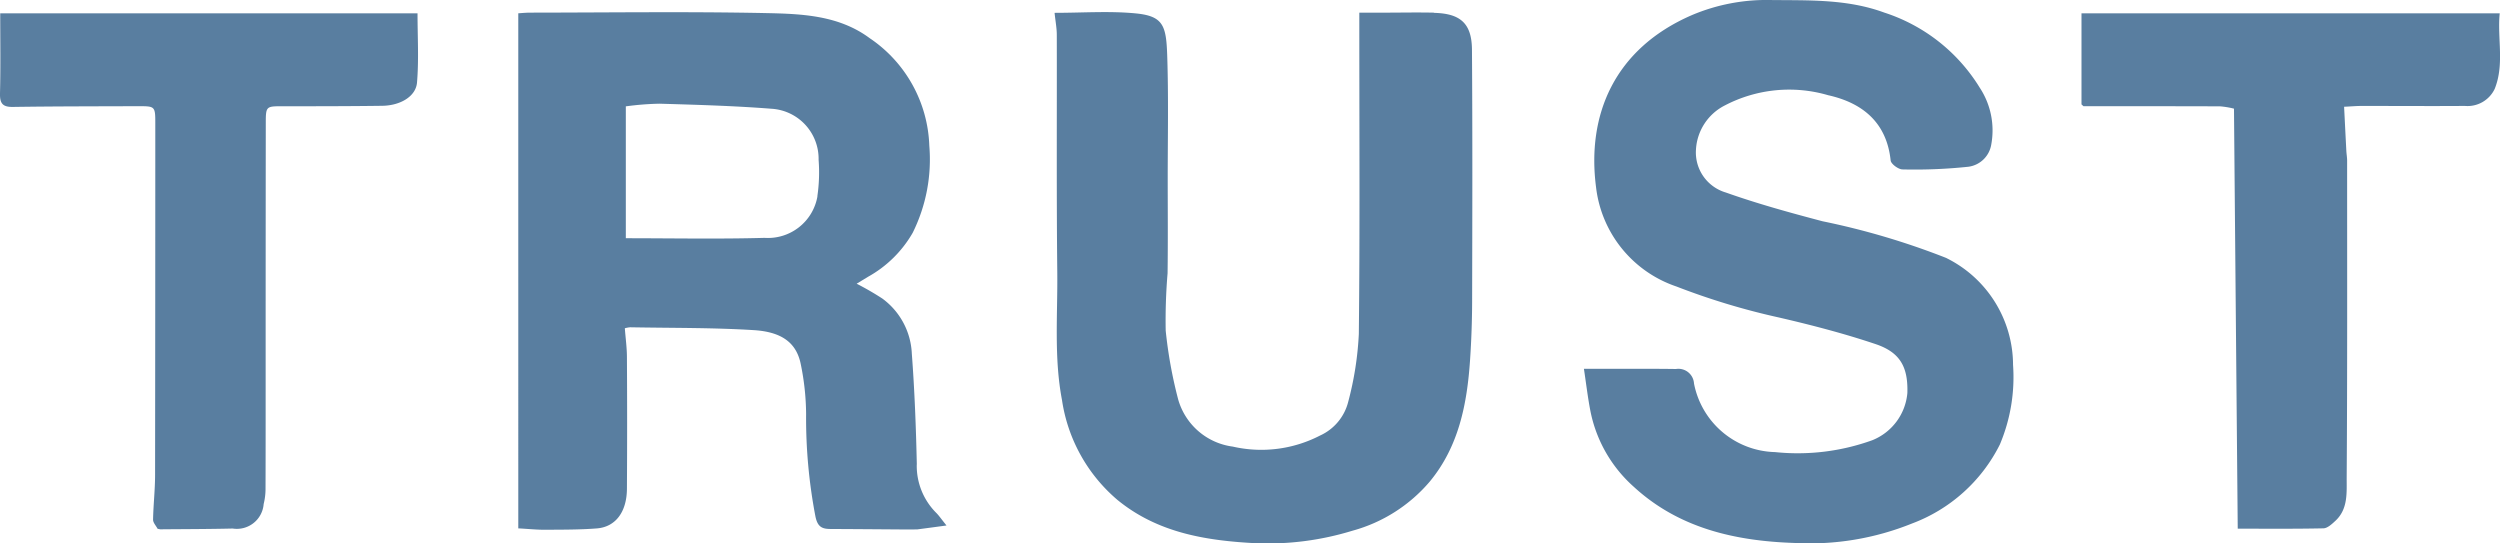
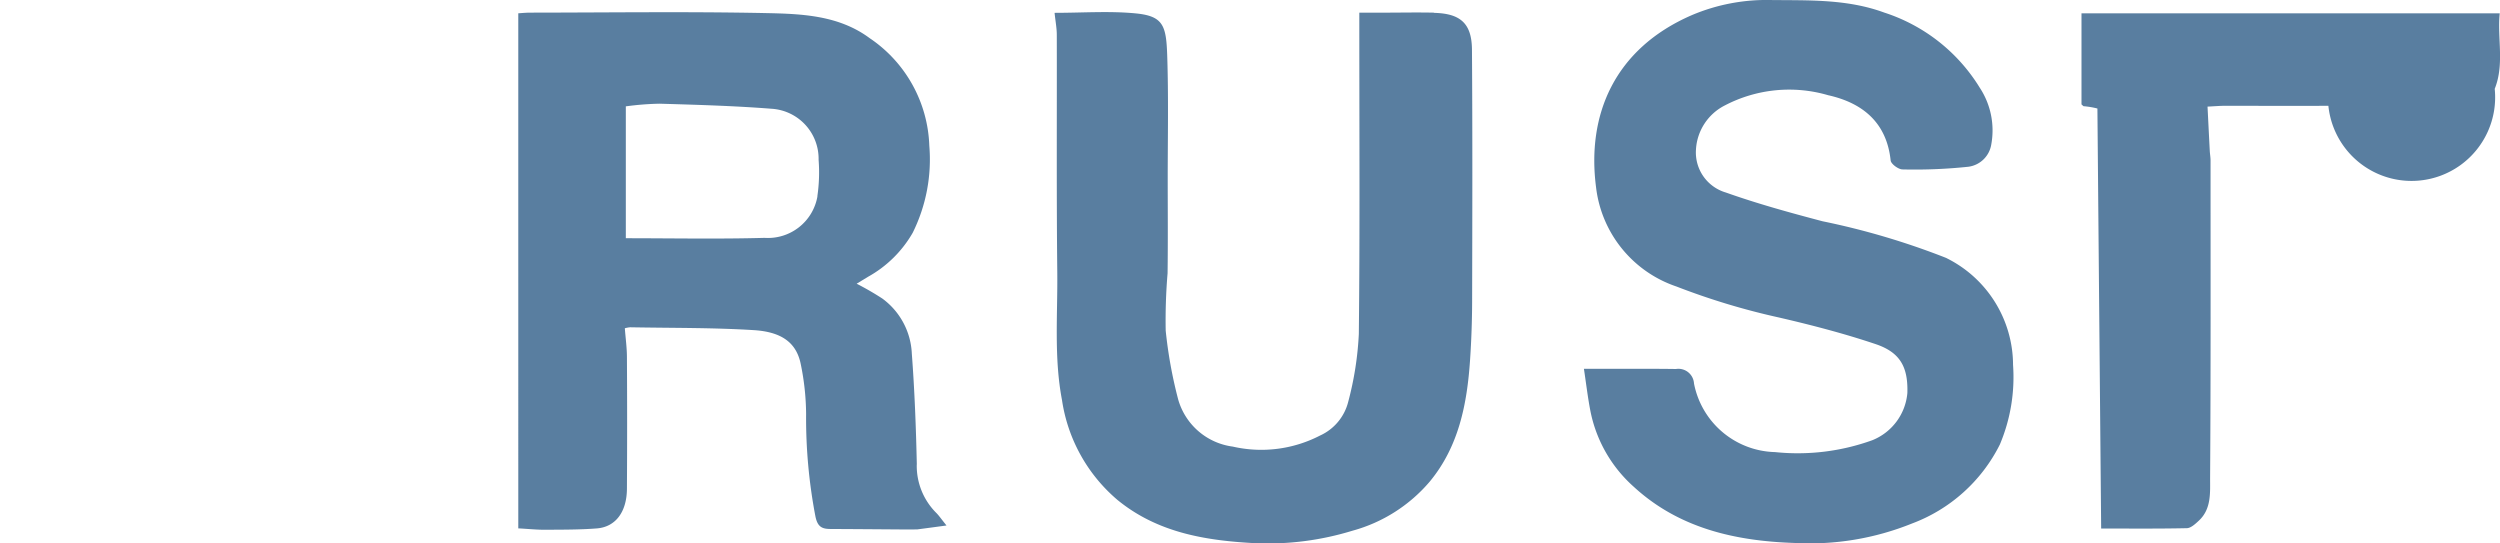
<svg xmlns="http://www.w3.org/2000/svg" width="170.235" height="37" viewBox="0 0 170.235 37">
  <defs>
    <clipPath id="clip-path">
      <rect id="長方形_1441" data-name="長方形 1441" width="170.235" height="37" fill="#597ea0" />
    </clipPath>
  </defs>
  <g id="グループ_1805" data-name="グループ 1805" transform="translate(0 0)">
    <g id="グループ_1537" data-name="グループ 1537" transform="translate(0 0)" clip-path="url(#clip-path)">
-       <path id="パス_759" data-name="パス 759" d="M240.24,1.359H211.762v6.2l.134.122c3.1,0,6.2,0,9.3.01a5.706,5.706,0,0,1,.95.158c.084,9.5.169,19,.255,28.6,1.837,0,3.837.021,5.836-.023.277-.006.582-.295.817-.513.874-.811.76-1.942.766-2.949.049-7.191.03-14.382.03-21.573,0-.22-.041-.439-.053-.659-.052-.985-.1-1.969-.153-3.012.495-.024.852-.056,1.207-.056,2.342,0,4.683.016,7.023,0A2.046,2.046,0,0,0,239.9,6.5c.675-1.689.167-3.427.341-5.144" transform="translate(-70.025 -0.45)" fill="#597ea0" />
+       <path id="パス_759" data-name="パス 759" d="M240.24,1.359H211.762v6.2l.134.122a5.706,5.706,0,0,1,.95.158c.084,9.5.169,19,.255,28.6,1.837,0,3.837.021,5.836-.023.277-.006.582-.295.817-.513.874-.811.76-1.942.766-2.949.049-7.191.03-14.382.03-21.573,0-.22-.041-.439-.053-.659-.052-.985-.1-1.969-.153-3.012.495-.024.852-.056,1.207-.056,2.342,0,4.683.016,7.023,0A2.046,2.046,0,0,0,239.9,6.5c.675-1.689.167-3.427.341-5.144" transform="translate(-70.025 -0.45)" fill="#597ea0" />
      <path id="パス_760" data-name="パス 760" d="M185.83,17.572a50.843,50.843,0,0,0-8.439-2.505c-2.214-.584-4.429-1.193-6.585-1.958a2.843,2.843,0,0,1-2.035-2.924,3.593,3.593,0,0,1,1.972-3.009,9.452,9.452,0,0,1,7.027-.693c2.323.518,3.985,1.84,4.258,4.444.025.239.527.609.809.61a34.844,34.844,0,0,0,4.48-.182,1.821,1.821,0,0,0,1.564-1.525,5.289,5.289,0,0,0-.793-3.869,11.933,11.933,0,0,0-6.5-5.106c-2.5-.92-5.092-.825-7.69-.853a13.031,13.031,0,0,0-5.409,1.029c-5.3,2.3-7.159,6.82-6.521,11.72a8.129,8.129,0,0,0,5.465,6.755,47.9,47.9,0,0,0,7,2.116c2.212.512,4.419,1.086,6.57,1.809,1.687.567,2.217,1.577,2.163,3.333a3.821,3.821,0,0,1-2.389,3.213,14.946,14.946,0,0,1-6.621.808,5.77,5.77,0,0,1-5.519-4.673,1.062,1.062,0,0,0-1.228-.985c-.92-.014-1.84-.014-2.76-.016-1.094,0-2.189,0-3.508,0,.155,1.026.263,1.953.44,2.866a9.315,9.315,0,0,0,2.944,5.16c3.085,2.841,6.924,3.7,10.939,3.835a18.628,18.628,0,0,0,8.022-1.326,10.987,10.987,0,0,0,5.977-5.375,11.8,11.8,0,0,0,.9-5.421,8.144,8.144,0,0,0-4.539-7.277" transform="translate(-53.286 0)" fill="#597ea0" />
      <path id="パス_761" data-name="パス 761" d="M133.127,1.262c-1.171-.025-2.342,0-3.513,0h-1.575v1.05c0,6.943.043,13.886-.033,20.829a21.986,21.986,0,0,1-.722,4.618,3.441,3.441,0,0,1-1.922,2.3,8.7,8.7,0,0,1-5.938.752,4.474,4.474,0,0,1-3.716-3.2,30.729,30.729,0,0,1-.853-4.7,38.5,38.5,0,0,1,.128-3.9c.028-2.119.011-4.238.009-6.357,0-2.844.062-5.691-.036-8.531-.069-1.993-.282-2.632-2.151-2.812-1.791-.172-3.612-.037-5.517-.037.06.575.15,1.038.151,1.5.013,5.381-.025,10.763.033,16.144.032,2.909-.231,5.83.322,8.726a11.035,11.035,0,0,0,3.77,6.793c2.759,2.262,6.074,2.783,9.463,2.955a19.641,19.641,0,0,0,6.543-.853,10.549,10.549,0,0,0,5.273-3.355c1.972-2.388,2.535-5.282,2.737-8.269q.135-1.989.141-3.985c.014-5.716.029-11.432-.011-17.148-.013-1.785-.784-2.466-2.586-2.506" transform="translate(-35.478 -0.4)" fill="#597ea0" />
-       <path id="パス_762" data-name="パス 762" d="M.016,1.355C.016,3.2.046,5,0,6.8c-.017.685.171.94.88.929,2.841-.042,5.684-.04,8.526-.05,1.158,0,1.169,0,1.169,1.189q0,11.956-.015,23.912c0,1.02-.118,2.039-.137,3.059,0,.2.2.411.308.616l.182.037c.822-.008,1.644-.011,2.466-.018s1.644-.016,2.466-.036a1.831,1.831,0,0,0,2.109-1.669,4.3,4.3,0,0,0,.127-1.071c.011-2.926.007-5.853.008-8.779q0-8.027.009-16.053c0-1.194.017-1.183,1.169-1.183,2.257,0,4.515,0,6.772-.031,1.223-.019,2.278-.637,2.357-1.582.131-1.551.035-3.122.035-4.715Z" transform="translate(0 -0.448)" fill="#597ea0" />
      <path id="パス_763" data-name="パス 763" d="M79.867,32.034c-.056-2.519-.151-5.041-.341-7.553a4.909,4.909,0,0,0-2.012-3.744A19.636,19.636,0,0,0,75.77,19.73l.774-.471a7.955,7.955,0,0,0,3.041-2.994,11.236,11.236,0,0,0,1.132-5.938,9.193,9.193,0,0,0-4.062-7.318c-2.1-1.558-4.612-1.655-7.045-1.706-5.351-.111-10.706-.035-16.06-.031-.3,0-.594.031-.821.045V36.39c.7.037,1.278.1,1.855.094,1.17-.008,2.344,0,3.508-.092,1.271-.106,2.025-1.132,2.035-2.695q.028-4.475,0-8.95c0-.653-.092-1.307-.143-1.983a1.962,1.962,0,0,1,.359-.067c2.808.052,5.621.021,8.421.194,1.861.116,2.879.824,3.189,2.264a17.3,17.3,0,0,1,.375,3.444,35.58,35.58,0,0,0,.637,6.99c.15.713.458.841,1.04.843,1.728.007,3.456.022,5.184.034l.7-.005.922-.122,1.077-.145c-.36-.446-.513-.676-.706-.867a4.526,4.526,0,0,1-1.319-3.292M73.1,13.781a3.422,3.422,0,0,1-3.6,2.827c-3.136.089-6.278.025-9.448.025V7.653a19.872,19.872,0,0,1,2.3-.181c2.544.075,5.092.146,7.627.345a3.415,3.415,0,0,1,3.2,3.476,11.211,11.211,0,0,1-.086,2.489" transform="translate(-17.437 -0.411)" fill="#597ea0" />
    </g>
  </g>
</svg>